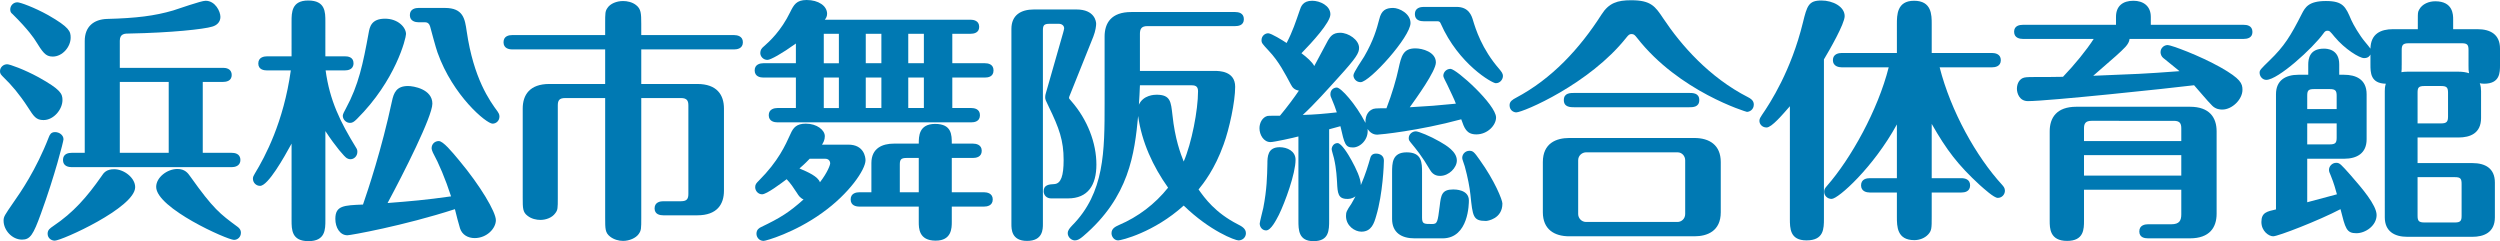
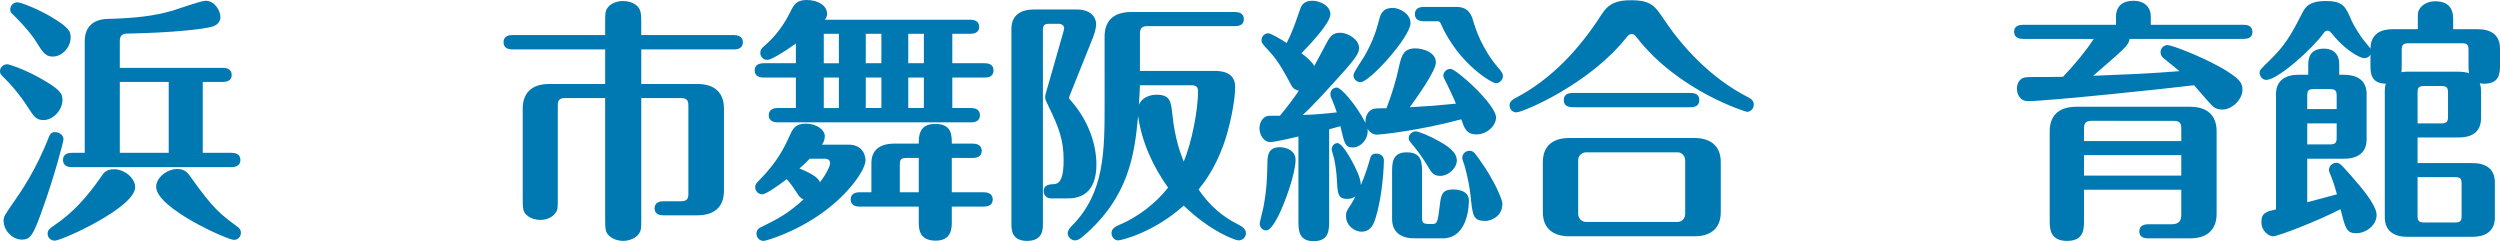
<svg xmlns="http://www.w3.org/2000/svg" version="1.1" id="レイヤー_1" x="0px" y="0px" width="341.813px" height="32.973px" viewBox="0 0 341.813 32.973" style="enable-background:new 0 0 341.813 32.973;" xml:space="preserve">
  <style type="text/css">
	.st0{fill:#0079B3;}
</style>
  <g>
    <g>
      <path class="st0" d="M5.95,16.416c-1.015,0-1.33-0.49-2.135-1.75c-1.155-1.785-2.275-3.08-3.256-4.025    C0.104,10.186,0,10.081,0,9.73c0-0.525,0.455-0.945,0.98-0.945c0.35,0,2.31,0.7,4.305,1.785c3.011,1.681,3.256,2.24,3.256,3.115    C8.541,14.946,7.351,16.416,5.95,16.416z M8.681,19.042c0,0.279-1.189,4.97-3.08,10.15c-1.05,2.905-1.471,3.57-2.59,3.57    c-1.365,0-2.521-1.295-2.521-2.59c0-0.561,0.14-0.735,1.365-2.521c0.91-1.295,3.08-4.41,4.83-8.926    c0.105-0.245,0.245-0.665,0.84-0.665C8.121,18.062,8.681,18.481,8.681,19.042z M7.211,7.735c-1.016,0-1.365-0.595-2.381-2.205    C4.726,5.355,3.92,4.095,1.715,1.925C1.54,1.785,1.4,1.645,1.4,1.295c0-0.525,0.42-0.98,0.979-0.98c0.386,0,2.311,0.7,4.201,1.75    c2.939,1.681,3.08,2.24,3.08,3.081C9.661,6.405,8.541,7.735,7.211,7.735z M18.481,25.587c0,2.801-10.046,7.316-10.99,7.316    c-0.525,0-0.98-0.386-0.98-0.945c0-0.525,0.314-0.735,0.77-1.05c2.766-1.855,4.621-3.991,6.581-6.791    c0.315-0.49,0.665-0.98,1.75-0.98C16.977,23.137,18.481,24.327,18.481,25.587z M16.382,9.275h14.106c0.35,0,1.19,0.07,1.19,0.98    c0,0.875-0.841,0.945-1.19,0.945h-2.766v9.695h3.956c0.35,0,1.189,0.07,1.189,0.98c0,0.875-0.84,0.979-1.189,0.979H9.801    c-0.385,0-1.19-0.104-1.19-0.979s0.771-0.98,1.19-0.98h1.785V5.601c0-1.996,1.261-2.94,3.011-3.011    c4.061-0.105,6.546-0.42,9.065-1.155c0.7-0.21,3.815-1.33,4.445-1.33c1.331,0,2.03,1.47,2.03,2.205c0,0.7-0.489,1.155-1.12,1.33    c-1.12,0.351-5.635,0.841-11.341,0.945c-0.595,0-1.295,0-1.295,0.98V9.275z M23.067,11.201h-6.686v9.695h6.686V11.201z     M26.008,24.117c3.186,4.48,4.061,5.11,6.476,6.896c0.14,0.105,0.455,0.351,0.455,0.805c0,0.596-0.455,0.98-0.945,0.98    c-0.91,0-10.641-4.341-10.641-7.246c0-1.295,1.505-2.45,2.905-2.45C25.272,23.102,25.692,23.662,26.008,24.117z" />
-       <path class="st0" d="M47.146,7.7c0.385,0,1.189,0.07,1.189,0.945c0,0.91-0.84,0.98-1.189,0.98h-2.626    c0.561,4.13,1.996,7.035,4.166,10.57c0.14,0.21,0.175,0.351,0.175,0.561c0,0.595-0.455,1.015-0.945,1.015    c-0.175,0-0.385-0.069-0.49-0.14c-0.314-0.175-1.54-1.575-2.939-3.71v12.181c0,1.261,0,2.87-2.311,2.87s-2.311-1.575-2.311-2.87    V19.637c-1.05,1.925-3.22,5.775-4.306,5.775c-0.56,0-0.979-0.455-0.979-0.98c0-0.279,0.104-0.42,0.28-0.734    c1.364-2.24,3.92-7.001,4.9-14.071h-3.256c-0.42,0-1.189-0.105-1.189-0.945c0-0.875,0.805-0.98,1.189-0.98h3.36V2.939    c0-1.225,0-2.87,2.275-2.87c2.346,0,2.346,1.575,2.346,2.87V7.7H47.146z M47.496,32.168c-1.015,0-1.646-1.05-1.646-2.24    c0-1.82,1.155-1.855,3.781-1.96c0.699-2.03,2.555-7.562,3.955-14.106c0.245-1.19,0.63-2.101,2.205-2.101    c0.735,0,3.325,0.42,3.325,2.415c0,1.75-3.955,9.557-6.125,13.582c3.15-0.245,5.215-0.421,8.681-0.91    c-0.771-2.381-1.681-4.516-2.485-5.986c-0.07-0.14-0.175-0.455-0.175-0.595c0-0.56,0.42-0.98,0.979-0.98    c0.596,0,1.785,1.436,2.801,2.661c2.87,3.43,5.006,7.035,5.006,8.155s-1.226,2.45-2.905,2.45c-0.91,0-1.716-0.455-1.996-1.33    c-0.14-0.42-0.56-2.03-0.699-2.625C55.162,30.873,47.916,32.168,47.496,32.168z M48.791,16.276c-0.42,0.42-0.63,0.525-0.944,0.525    c-0.525,0-0.98-0.455-0.98-0.98c0-0.21,0.21-0.595,0.42-0.98c1.75-3.22,2.346-6.125,3.115-10.326    c0.141-0.805,0.351-1.96,2.24-1.96c1.785,0,2.87,1.19,2.87,2.101C55.512,5.215,54.112,10.99,48.791,16.276z M57.228,3.045    c-0.42,0-1.19-0.14-1.19-0.98c0-0.875,0.805-0.979,1.19-0.979h3.605c2.52,0,2.729,1.505,2.975,3.185    c0.945,6.477,3.15,9.521,4.235,10.991c0.105,0.176,0.245,0.351,0.245,0.665c0,0.596-0.455,0.98-0.944,0.98    c-0.841,0-5.426-3.815-7.526-9.731c-0.21-0.56-0.875-3.045-1.015-3.57c-0.105-0.35-0.315-0.56-0.7-0.56H57.228z" />
      <path class="st0" d="M87.677,29.788c0,1.47,0,1.715-0.351,2.205c-0.385,0.56-1.295,0.944-2.135,0.944    c-0.561,0-1.261-0.175-1.785-0.595c-0.665-0.525-0.665-1.05-0.665-2.555V13.406H77.28c-0.84,0-1.015,0.35-1.015,1.015v12.637    c0,1.435,0,1.645-0.351,2.1c-0.42,0.596-1.26,0.91-2.03,0.91c-0.524,0-1.225-0.14-1.75-0.56c-0.665-0.49-0.665-1.051-0.665-2.45    V14.841c0-1.854,0.945-3.36,3.641-3.36h7.631V6.755H70.035c-0.455,0-1.19-0.14-1.19-0.979c0-0.875,0.77-0.98,1.19-0.98h12.706    v-1.54c0-1.47,0-1.715,0.314-2.17c0.386-0.596,1.261-0.945,2.136-0.945c0.56,0,1.26,0.14,1.785,0.56    c0.665,0.525,0.7,1.12,0.7,2.556v1.54h12.706c0.42,0,1.19,0.14,1.19,0.98c0,0.875-0.806,0.979-1.19,0.979H87.677v4.726h7.666    c2.66,0,3.64,1.471,3.64,3.36v11.236c0,1.855-0.944,3.36-3.64,3.36h-4.656c-0.42,0-1.189-0.104-1.189-0.945    c0-0.875,0.805-0.979,1.189-0.979h2.416c0.84,0,1.015-0.351,1.015-1.016V14.421c0-0.63-0.175-1.015-1.015-1.015h-5.426V29.788z" />
      <path class="st0" d="M108.816,5.95c-1.891,1.365-3.466,2.24-3.886,2.24c-0.561,0-0.98-0.455-0.98-0.945    c0-0.42,0.21-0.665,0.42-0.84c0.841-0.735,2.416-2.17,3.676-4.761c0.49-0.979,0.84-1.645,2.24-1.645c1.61,0,2.8,0.805,2.8,1.89    c0,0.385-0.175,0.63-0.314,0.805h19.917c0.385,0,1.19,0.105,1.19,0.98c0,0.84-0.771,0.945-1.19,0.945h-2.485v4.025h4.445    c0.42,0,1.19,0.104,1.19,0.98c0,0.875-0.735,0.979-1.19,0.979h-4.445v4.166h2.591c0.385,0,1.189,0.104,1.189,0.979    s-0.77,0.98-1.189,0.98h-26.498c-0.385,0-1.19-0.105-1.19-0.98c0-0.84,0.771-0.979,1.19-0.979h2.521v-4.166h-4.446    c-0.385,0-1.189-0.104-1.189-0.979c0-0.841,0.77-0.98,1.189-0.98h4.446V5.95z M115.991,19.776c2.136,0,2.346,1.716,2.346,2.136    c0,1.26-2.205,4.55-5.95,7.211c-3.746,2.694-7.666,3.814-7.981,3.814c-0.595,0-0.979-0.489-0.979-0.979    c0-0.595,0.42-0.806,0.63-0.91c2.625-1.26,3.815-1.995,5.811-3.78c-0.455-0.175-0.735-0.596-0.875-0.84    c-0.525-0.806-0.875-1.331-1.436-1.926c-0.7,0.525-2.73,2.065-3.36,2.065c-0.524,0-0.945-0.455-0.945-0.98    c0-0.385,0.176-0.56,0.49-0.875c2.695-2.695,3.641-4.865,4.341-6.405c0.385-0.875,0.84-1.4,2.1-1.4    c1.506,0,2.591,0.875,2.591,1.715c0,0.525-0.21,0.875-0.385,1.155H115.991z M110.706,21.702c-0.735,0.77-1.05,1.015-1.4,1.33    c1.155,0.49,2.521,1.085,2.801,1.89c1.05-1.365,1.4-2.38,1.4-2.59c0-0.141-0.07-0.63-0.7-0.63H110.706z M112.632,8.646h2.064V4.62    h-2.064V8.646z M112.632,14.771h2.064v-4.166h-2.064V14.771z M134.544,26.287c0.42,0,1.189,0.141,1.189,0.98    c0,0.875-0.805,0.979-1.189,0.979h-4.411v2.101c0,0.805,0,2.556-2.205,2.556c-2.31,0-2.31-1.716-2.31-2.556v-2.101h-8.121    c-0.455,0-1.19-0.14-1.19-0.979c0-0.875,0.806-0.98,1.19-0.98h1.645v-3.99c0-2.065,1.541-2.66,3.081-2.66h3.396    c0-0.98,0-2.695,2.24-2.695c2.274,0,2.274,1.505,2.274,2.695h2.905c0.421,0,1.19,0.14,1.19,0.979c0,0.876-0.805,0.98-1.19,0.98    h-2.905v4.69H134.544z M120.507,4.62h-2.135v4.025h2.135V4.62z M120.507,10.605h-2.135v4.166h2.135V10.605z M125.618,26.287v-4.69    h-1.681c-0.771,0-0.91,0.245-0.91,0.91v3.78H125.618z M126.317,4.62h-2.135v4.025h2.135V4.62z M126.317,10.605h-2.135v4.166h2.135    V10.605z" />
      <path class="st0" d="M142.591,30.628c0,0.7,0,2.31-2.17,2.31c-2.136,0-2.136-1.609-2.136-2.31V3.955c0-1.891,1.295-2.66,3.08-2.66    h5.811c2.521,0,2.695,1.68,2.695,1.96c0,0.245-0.069,0.945-0.385,1.75l-3.186,7.946c-0.069,0.175-0.14,0.314-0.14,0.42    c0,0.104,0.07,0.175,0.315,0.455c2.205,2.521,3.43,5.705,3.43,8.681c0,2.801-1.155,4.62-3.885,4.62h-2.311    c-0.595,0-1.016-0.42-1.016-0.979c0-0.875,0.735-0.945,1.471-0.98c0.91-0.07,1.26-1.155,1.26-3.29c0-2.66-0.595-4.341-2.065-7.351    c-0.385-0.806-0.455-0.91-0.455-1.226c0-0.28,0.07-0.49,0.141-0.735l2.311-8.085c0.034-0.141,0.14-0.49,0.14-0.596    c0-0.385-0.315-0.63-0.735-0.63h-1.26c-0.771,0-0.91,0.21-0.91,0.91V30.628z M151.026,5.005c0-1.855,0.91-3.36,3.641-3.36h14.212    c0.42,0,1.189,0.105,1.189,0.98s-0.805,0.945-1.189,0.945h-12.007c-0.805,0-1.015,0.385-1.015,1.05v5.075h10.186    c0.63,0,2.836,0,2.836,2.171c0,2.064-0.806,5.775-1.575,7.875c-1.226,3.431-2.801,5.391-3.431,6.161    c0.84,1.19,2.275,3.186,5.355,4.761c0.56,0.279,1.12,0.595,1.12,1.225c0,0.561-0.455,0.98-1.016,0.98    c-0.454,0-3.885-1.261-7.49-4.761c-4.061,3.676-8.541,4.761-8.961,4.761c-0.525,0-0.91-0.49-0.91-0.98    c0-0.665,0.561-0.91,1.015-1.12c2.626-1.12,4.936-2.87,6.721-5.11c-2.064-2.905-3.604-6.23-4.095-9.801    c-0.49,5.11-1.19,11.061-7.526,16.451c-0.42,0.351-0.734,0.561-1.12,0.561c-0.489,0-0.979-0.455-0.979-0.98    c0-0.42,0.279-0.7,0.595-1.05c4.445-4.48,4.445-10.151,4.445-16.731V5.005z M155.857,11.655c-0.035,1.155-0.07,1.365-0.141,2.661    c0.596-1.33,2.136-1.365,2.415-1.365c1.926,0,1.961,0.979,2.171,2.765c0.35,3.326,1.12,5.321,1.54,6.371    c1.085-2.521,1.96-7.001,1.96-9.626c0-0.735-0.455-0.806-0.979-0.806H155.857z" />
      <path class="st0" d="M177.521,18.656c-0.63,0.175-3.325,0.771-3.815,0.771c-0.945,0-1.505-1.016-1.505-1.891    c0-0.77,0.42-1.505,1.085-1.68c0.105-0.035,1.155-0.035,1.715-0.035c0.945-1.12,2.03-2.591,2.591-3.431    c-0.595-0.104-0.875-0.385-1.12-0.875c-0.735-1.365-1.61-3.115-3.011-4.585c-0.875-0.945-0.979-1.051-0.979-1.436    c0-0.595,0.489-0.945,0.91-0.945c0.42,0,1.995,0.98,2.52,1.33c0.841-1.61,1.261-2.94,1.785-4.445    c0.176-0.525,0.421-1.33,1.716-1.33c1.05,0,2.485,0.665,2.485,1.855c0,1.12-2.556,3.885-3.956,5.32    c0.7,0.525,1.471,1.19,1.75,1.75c0.28-0.49,1.575-2.976,1.891-3.535c0.315-0.49,0.63-1.015,1.646-1.015    c1.155,0,2.59,0.979,2.59,2.064c0,0.7-0.35,1.33-2.835,4.061c-1.365,1.505-3.291,3.676-4.865,5.11    c1.574-0.034,3.08-0.175,4.655-0.35c-0.21-0.63-0.386-1.12-0.7-1.855c-0.105-0.245-0.175-0.385-0.175-0.63    c0-0.63,0.489-0.91,0.875-0.91c0.56,0,2.59,2.24,3.92,4.831c-0.069-1.261,0.665-1.716,0.806-1.786    c0.35-0.21,0.524-0.21,2.064-0.21c0.771-1.995,1.365-4.06,1.646-5.391c0.385-1.75,0.63-2.8,2.311-2.8c0.945,0,2.8,0.49,2.8,1.925    c0,1.19-2.695,4.901-3.57,6.126c3.046-0.175,3.36-0.21,6.301-0.49c-0.175-0.524-0.7-1.575-1.19-2.625    c-0.104-0.245-0.524-0.945-0.524-1.19c0-0.49,0.42-0.945,0.979-0.945c0.806,0,6.231,4.901,6.231,6.651    c0,1.05-1.155,2.31-2.695,2.31c-1.365,0-1.646-0.875-2.065-2.064c-5.811,1.575-11.132,2.1-11.481,2.1    c-0.56,0-0.98-0.279-1.33-0.77c0.175,1.4-0.98,2.521-1.995,2.521c-1.05,0-1.155-0.455-1.715-2.906    c-0.141,0.035-1.051,0.28-1.541,0.421v12.426c0,1.365,0,2.87-2.135,2.87c-2.065,0-2.065-1.575-2.065-2.8V18.656z M172.235,30.558    c0-0.175,0.42-1.82,0.49-2.135c0.489-2.521,0.524-4.306,0.56-6.021c0-0.98,0.035-2.275,1.681-2.275c1.015,0,2.17,0.524,2.17,1.715    c0,1.891-1.436,5.811-2.275,7.525c-0.385,0.735-1.085,2.136-1.75,2.136C172.585,31.503,172.235,31.048,172.235,30.558z     M184.206,27.197c-1.26,0-1.33-0.77-1.399-2.311c-0.035-0.42-0.07-1.75-0.421-3.255c-0.034-0.175-0.314-1.05-0.314-1.226    c0-0.314,0.245-0.84,0.805-0.84c0.525,0,1.471,1.54,1.926,2.381c0.595,1.085,1.26,2.45,1.26,3.36    c0.665-1.541,1.016-2.766,1.26-3.605c0.07-0.28,0.211-0.7,0.806-0.7c0.104,0,1.085,0,1.085,0.979c0,0.421-0.14,4.48-1.05,7.526    c-0.28,0.979-0.63,2.17-2.03,2.17c-0.91,0-2.101-0.805-2.101-2.135c0-0.525,0.07-0.7,0.735-1.681c0.175-0.28,0.42-0.77,0.56-1.015    C184.837,27.197,184.416,27.197,184.206,27.197z M192.853,3.149c0,1.891-5.601,8.086-6.826,8.086    c-0.595,0-0.979-0.489-0.979-0.944c0-0.386,1.225-2.136,1.47-2.556c1.295-2.24,1.715-3.78,2.065-5.11    c0.28-1.19,0.875-1.54,1.89-1.54C191.312,1.085,192.853,1.854,192.853,3.149z M194.428,29.718c0,0.91,0.245,0.91,1.365,0.91    c0.734,0,0.77-0.245,1.05-2.45c0.175-1.506,0.28-2.275,1.855-2.275c0.245,0,2.135,0,2.135,1.505c0,0.351,0,5.181-3.605,5.181    h-3.815c-1.785,0-3.08-0.771-3.08-2.66v-6.336c0-1.26,0-2.765,1.995-2.765c2.101,0,2.101,1.435,2.101,2.765V29.718z     M196.913,24.047c-0.245,0-0.91,0-1.365-0.77c-1.19-2.03-1.891-2.836-2.66-3.781c-0.141-0.175-0.28-0.314-0.28-0.595    c0-0.56,0.49-0.945,0.979-0.945c0.351,0,1.996,0.665,3.256,1.4c0.91,0.525,2.345,1.365,2.345,2.591    C199.188,22.927,198.103,24.047,196.913,24.047z M194.638,2.905c-0.42,0-1.19-0.105-1.19-0.98s0.806-0.98,1.19-0.98h4.516    c1.68,0,2.064,1.226,2.24,1.82c0.35,1.155,1.189,3.921,3.605,6.686c0.244,0.315,0.489,0.561,0.489,0.945    c0,0.42-0.35,0.98-0.979,0.98c-0.49,0-5.076-2.591-7.526-8.156c-0.069-0.14-0.14-0.314-0.42-0.314H194.638z M201.043,26.603    c-0.104-0.98-0.35-2.311-0.77-3.851c-0.141-0.49-0.351-0.945-0.351-1.155c0-0.56,0.455-0.98,0.98-0.98    c0.49,0,0.665,0.176,1.4,1.226c2.064,2.87,3.115,5.495,3.115,5.985c0,2.101-2.065,2.381-2.24,2.381    C201.394,30.208,201.358,29.612,201.043,26.603z" />
      <path class="st0" d="M207.271,13.371c4.9-2.591,8.716-6.721,11.69-11.376c1.016-1.61,2.205-1.961,4.061-1.961    c2.73,0,3.29,0.841,4.411,2.521c2.38,3.57,6.23,8.016,11.586,10.746c0.28,0.141,0.77,0.42,0.77,0.98    c0,0.734-0.595,1.015-0.944,1.015c-0.07,0-9.276-2.765-15.017-10.116c-0.28-0.35-0.421-0.524-0.735-0.524    c-0.315,0-0.42,0.104-0.735,0.49c-5.006,6.335-14.106,10.221-15.052,10.221c-0.314,0-0.91-0.245-0.91-0.98    C206.395,13.861,206.815,13.616,207.271,13.371z M235.272,29.018c0,2.59-1.854,3.29-3.604,3.29h-17.117    c-2.03,0-3.605-0.944-3.605-3.29v-6.86c0-2.591,1.855-3.291,3.605-3.291h17.117c2.03,0,3.604,0.945,3.604,3.291V29.018z     M230.897,12.706c0.561,0,1.436,0,1.436,0.979c0,0.98-0.875,0.98-1.436,0.98h-15.611c-0.561,0-1.471,0-1.471-0.98    c0-0.979,0.875-0.979,1.471-0.979H230.897z M230.407,21.912c0-0.561-0.42-1.085-1.05-1.085h-12.496    c-0.525,0-1.085,0.42-1.085,1.085v7.351c0,0.56,0.455,1.085,1.085,1.085h12.496c0.525,0,1.05-0.42,1.05-1.085V21.912z" />
-       <path class="st0" d="M244.72,14.526c-1.015,1.155-2.484,2.905-3.185,2.905c-0.596,0-0.98-0.455-0.98-0.91    c0-0.28,0.14-0.49,0.35-0.806c1.155-1.68,3.991-6.056,5.601-12.636c0.561-2.275,0.771-3.011,2.521-3.011    c1.575,0,3.186,0.84,3.186,2.136c0,1.05-2.101,4.69-2.835,5.915v21.772c0,1.365,0,2.976-2.381,2.976    c-2.275,0-2.275-1.646-2.275-2.976V14.526z M272.373,7.245c0.42,0,1.19,0.141,1.19,0.98c0,0.875-0.806,0.979-1.19,0.979h-7.176    c1.54,6.021,5.006,12.217,8.541,16.067c0.175,0.21,0.385,0.42,0.385,0.805c0,0.49-0.385,0.98-0.979,0.98    c-0.525,0-1.891-1.261-2.451-1.75c-2.975-2.73-4.55-4.796-6.58-8.366v7.421h4.061c0.455,0,1.189,0.14,1.189,0.979    c0,0.875-0.77,0.98-1.189,0.98h-4.061v3.325c0,1.54,0,1.891-0.49,2.415c-0.455,0.49-1.155,0.771-1.891,0.771    c-2.38,0-2.38-1.891-2.38-3.186v-3.325h-3.71c-0.42,0-1.19-0.14-1.19-0.98c0-0.875,0.805-0.979,1.19-0.979h3.71v-7.351    c-3.22,5.88-8.016,10.186-8.926,10.186c-0.561,0-1.015-0.42-1.015-0.98c0-0.35,0.14-0.524,0.385-0.805    c3.255-3.71,6.966-10.361,8.436-16.207h-6.44c-0.385,0-1.19-0.14-1.19-0.979c0-0.875,0.84-0.98,1.19-0.98h7.561V3.29    c0-1.226,0-3.186,2.346-3.186c2.415,0,2.415,1.925,2.415,3.186v3.955H272.373z" />
      <path class="st0" d="M291.166,5.32c-0.035,0.385-0.245,0.734-0.56,1.085c-0.806,0.84-1.19,1.155-4.411,3.955    c6.021-0.245,6.687-0.245,11.797-0.63c-0.315-0.28-1.82-1.47-2.24-1.82c-0.21-0.175-0.351-0.49-0.351-0.77    c0-0.596,0.49-0.98,0.98-0.98c0.455,0,4.306,1.4,7.28,3.08c2.695,1.54,2.94,2.171,2.94,3.046c0,1.295-1.399,2.695-2.765,2.695    c-0.28,0-0.875-0.035-1.365-0.525c-0.735-0.735-1.785-2.03-2.485-2.801c-3.396,0.421-19.952,2.171-22.718,2.171    c-1.189,0-1.505-1.12-1.505-1.681c0-0.77,0.385-1.399,1.015-1.54c0.525-0.14,2.766-0.035,5.286-0.104    c1.575-1.646,3.186-3.605,4.2-5.181h-9.696c-0.385,0-1.189-0.105-1.189-0.98c0-0.84,0.77-0.945,1.189-0.945h12.742V2.31    c0-1.505,0.944-2.205,2.38-2.205c1.33,0,2.38,0.7,2.38,2.205v1.085h12.707c0.385,0,1.189,0.07,1.189,0.98    c0,0.84-0.77,0.945-1.189,0.945H291.166z M284.936,25.938v4.235c0,1.12,0,2.765-2.311,2.765c-2.38,0-2.38-1.75-2.38-2.765V17.956    c0-1.854,0.945-3.36,3.641-3.36h15.541c2.66,0,3.641,1.471,3.641,3.36v11.271c0,1.855-0.945,3.36-3.641,3.36h-5.74    c-0.455,0-1.19-0.104-1.19-0.945c0-0.875,0.806-0.979,1.19-0.979h3.186c1.12,0,1.365-0.525,1.365-1.365v-3.36H284.936z     M298.237,19.286v-1.75c0-0.665-0.21-1.015-1.016-1.015H285.95c-0.805,0-1.015,0.385-1.015,1.015v1.75H298.237z M298.237,24.012    v-2.8h-13.302v2.8H298.237z" />
      <path class="st0" d="M330.577,3.99V2.66c0-0.875,0-1.016,0.176-1.33c0.42-0.806,1.365-1.155,2.205-1.155    c2.45,0,2.45,1.854,2.45,2.485v1.33h3.325c1.785,0,3.08,0.734,3.08,2.66v2.24c0,1.015,0,2.555-2.17,2.555    c-0.28,0-0.455-0.034-0.595-0.069c0.14,0.385,0.175,0.77,0.175,1.085v3.675c0,2.101-1.505,2.661-3.08,2.661h-5.601v3.5h7.49    c1.785,0,3.08,0.735,3.08,2.66v4.761c0,2.065-1.505,2.66-3.08,2.66h-8.891c-1.785,0-3.08-0.771-3.08-2.66V12.461    c0-0.21,0-0.595,0.14-1.016c-2.101-0.034-2.101-1.54-2.101-2.625V7.455c-0.104,0.175-0.279,0.49-0.875,0.49    c-0.63,0-2.625-1.225-4.025-2.905c-0.63-0.771-0.7-0.84-0.979-0.84c-0.28,0-0.386,0.14-0.561,0.385    c-1.436,1.995-6.195,6.336-7.806,6.336c-0.49,0-0.91-0.455-0.91-0.98c0-0.35,0.14-0.49,1.365-1.68    c1.995-1.926,2.87-3.326,4.41-6.371c0.455-0.875,0.91-1.75,3.29-1.75c2.346,0,2.695,0.77,3.466,2.59    c0.28,0.631,1.12,2.101,1.925,3.046c0.035,0.035,0.665,0.805,0.7,0.875c0.035-2.03,1.4-2.66,3.081-2.66H330.577z M315.456,27.652    c0.77-0.21,3.71-0.98,4.061-1.085c-0.175-0.63-0.42-1.54-0.84-2.556c-0.211-0.455-0.245-0.595-0.245-0.805    c0-0.455,0.42-0.945,0.979-0.945c0.49,0,0.63,0.175,2.03,1.75c1.436,1.646,3.501,4.025,3.501,5.391    c0,1.436-1.506,2.485-2.766,2.485c-1.365,0-1.505-0.665-2.17-3.29c-3.011,1.575-8.541,3.71-9.206,3.71    c-0.596,0-1.61-0.7-1.61-1.96c0-1.295,0.77-1.436,1.995-1.715V12.881c0-1.891,1.295-2.66,3.08-2.66h1.33v-1.4    c0-0.77,0.175-2.17,2.136-2.17c0.314,0,2.1,0,2.1,2.135v1.436h0.665c1.575,0,3.081,0.595,3.081,2.66v6.161    c0,1.89-1.296,2.66-3.081,2.66h-5.04V27.652z M315.456,14.911h4.025v-1.82c0-0.7-0.175-0.91-0.945-0.91h-2.17    c-0.771,0-0.91,0.21-0.91,0.91V14.911z M319.481,16.871h-4.025v2.87h3.08c0.771,0,0.945-0.21,0.945-0.91V16.871z M328.372,8.891    c0,0.524,0,0.63-0.035,0.979c0.21-0.034,0.455-0.069,0.806-0.069h7.001c0.524,0,1.015,0.069,1.435,0.21    c-0.07-0.42-0.07-0.49-0.07-1.085V6.825c0-0.7-0.175-0.91-0.909-0.91h-7.281c-0.771,0-0.945,0.245-0.945,0.91V8.891z     M330.543,16.871h3.22c0.771,0,0.945-0.245,0.945-0.945v-3.255c0-0.7-0.175-0.91-0.945-0.91h-2.275    c-0.805,0-0.944,0.21-0.944,0.91V16.871z M330.543,24.222v5.286c0,0.7,0.175,0.91,0.944,0.91h4.166c0.77,0,0.91-0.245,0.91-0.91    v-4.341c0-0.735-0.141-0.945-0.91-0.945H330.543z" />
    </g>
  </g>
</svg>